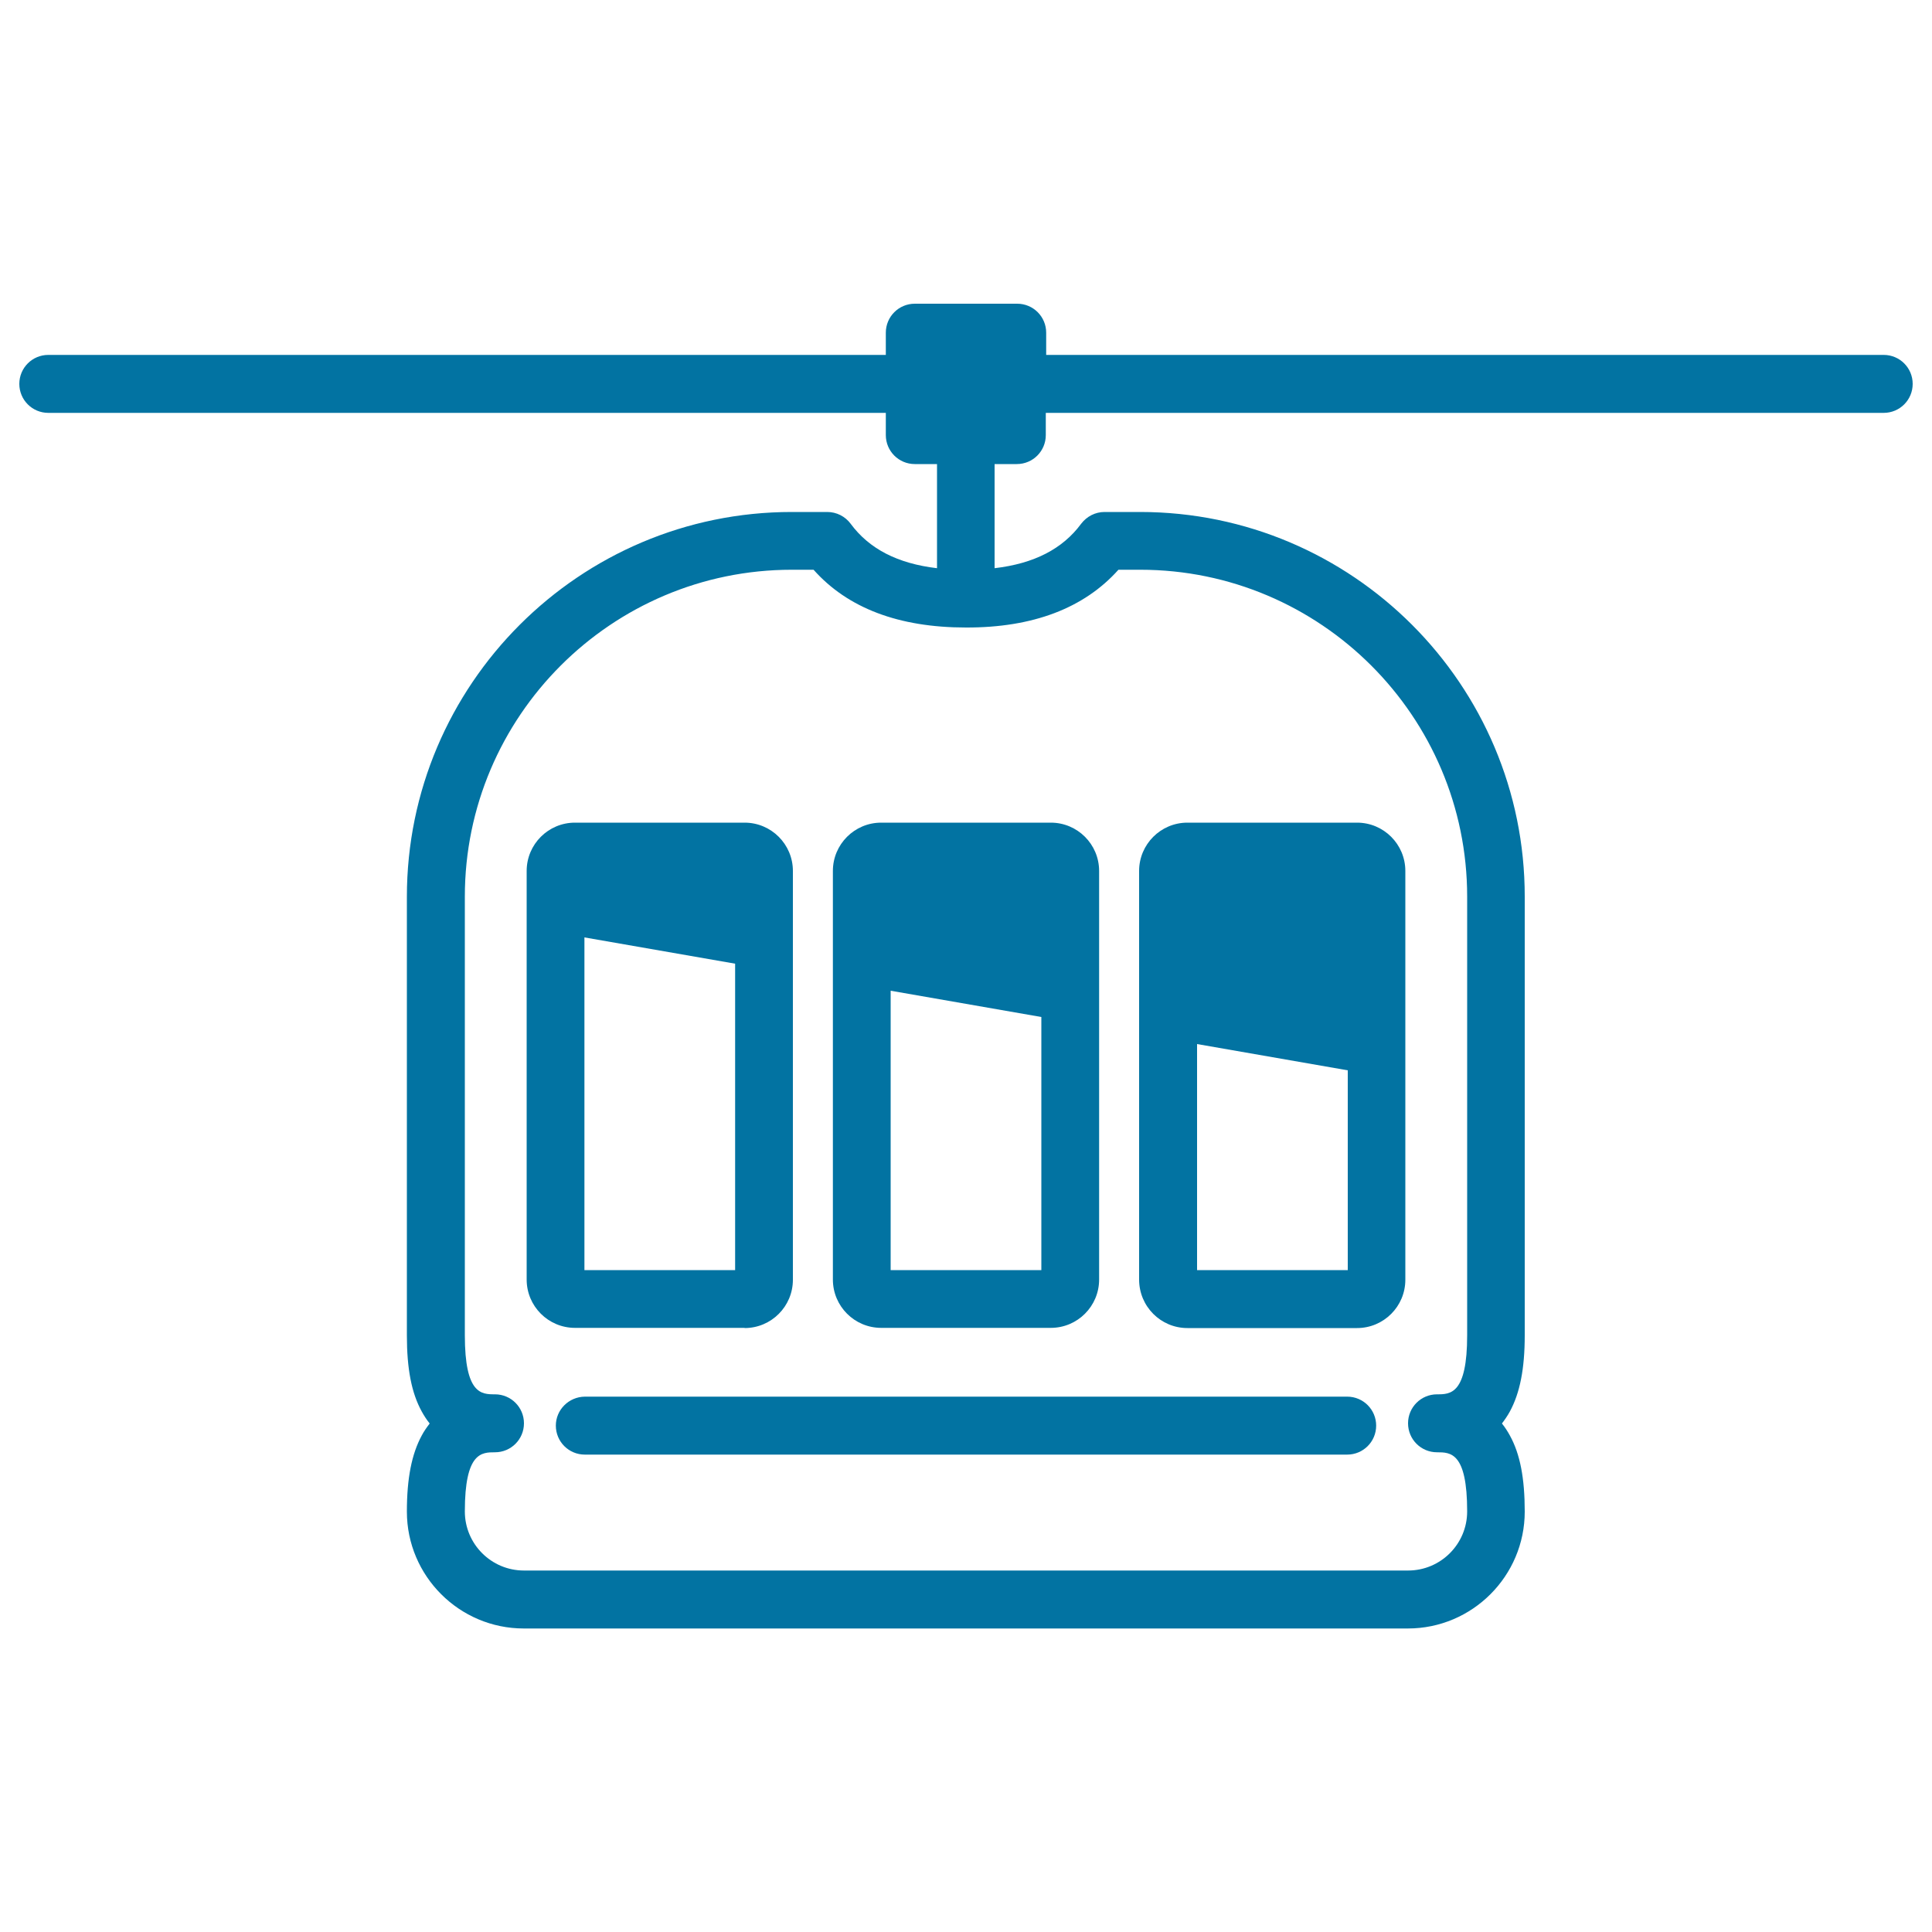
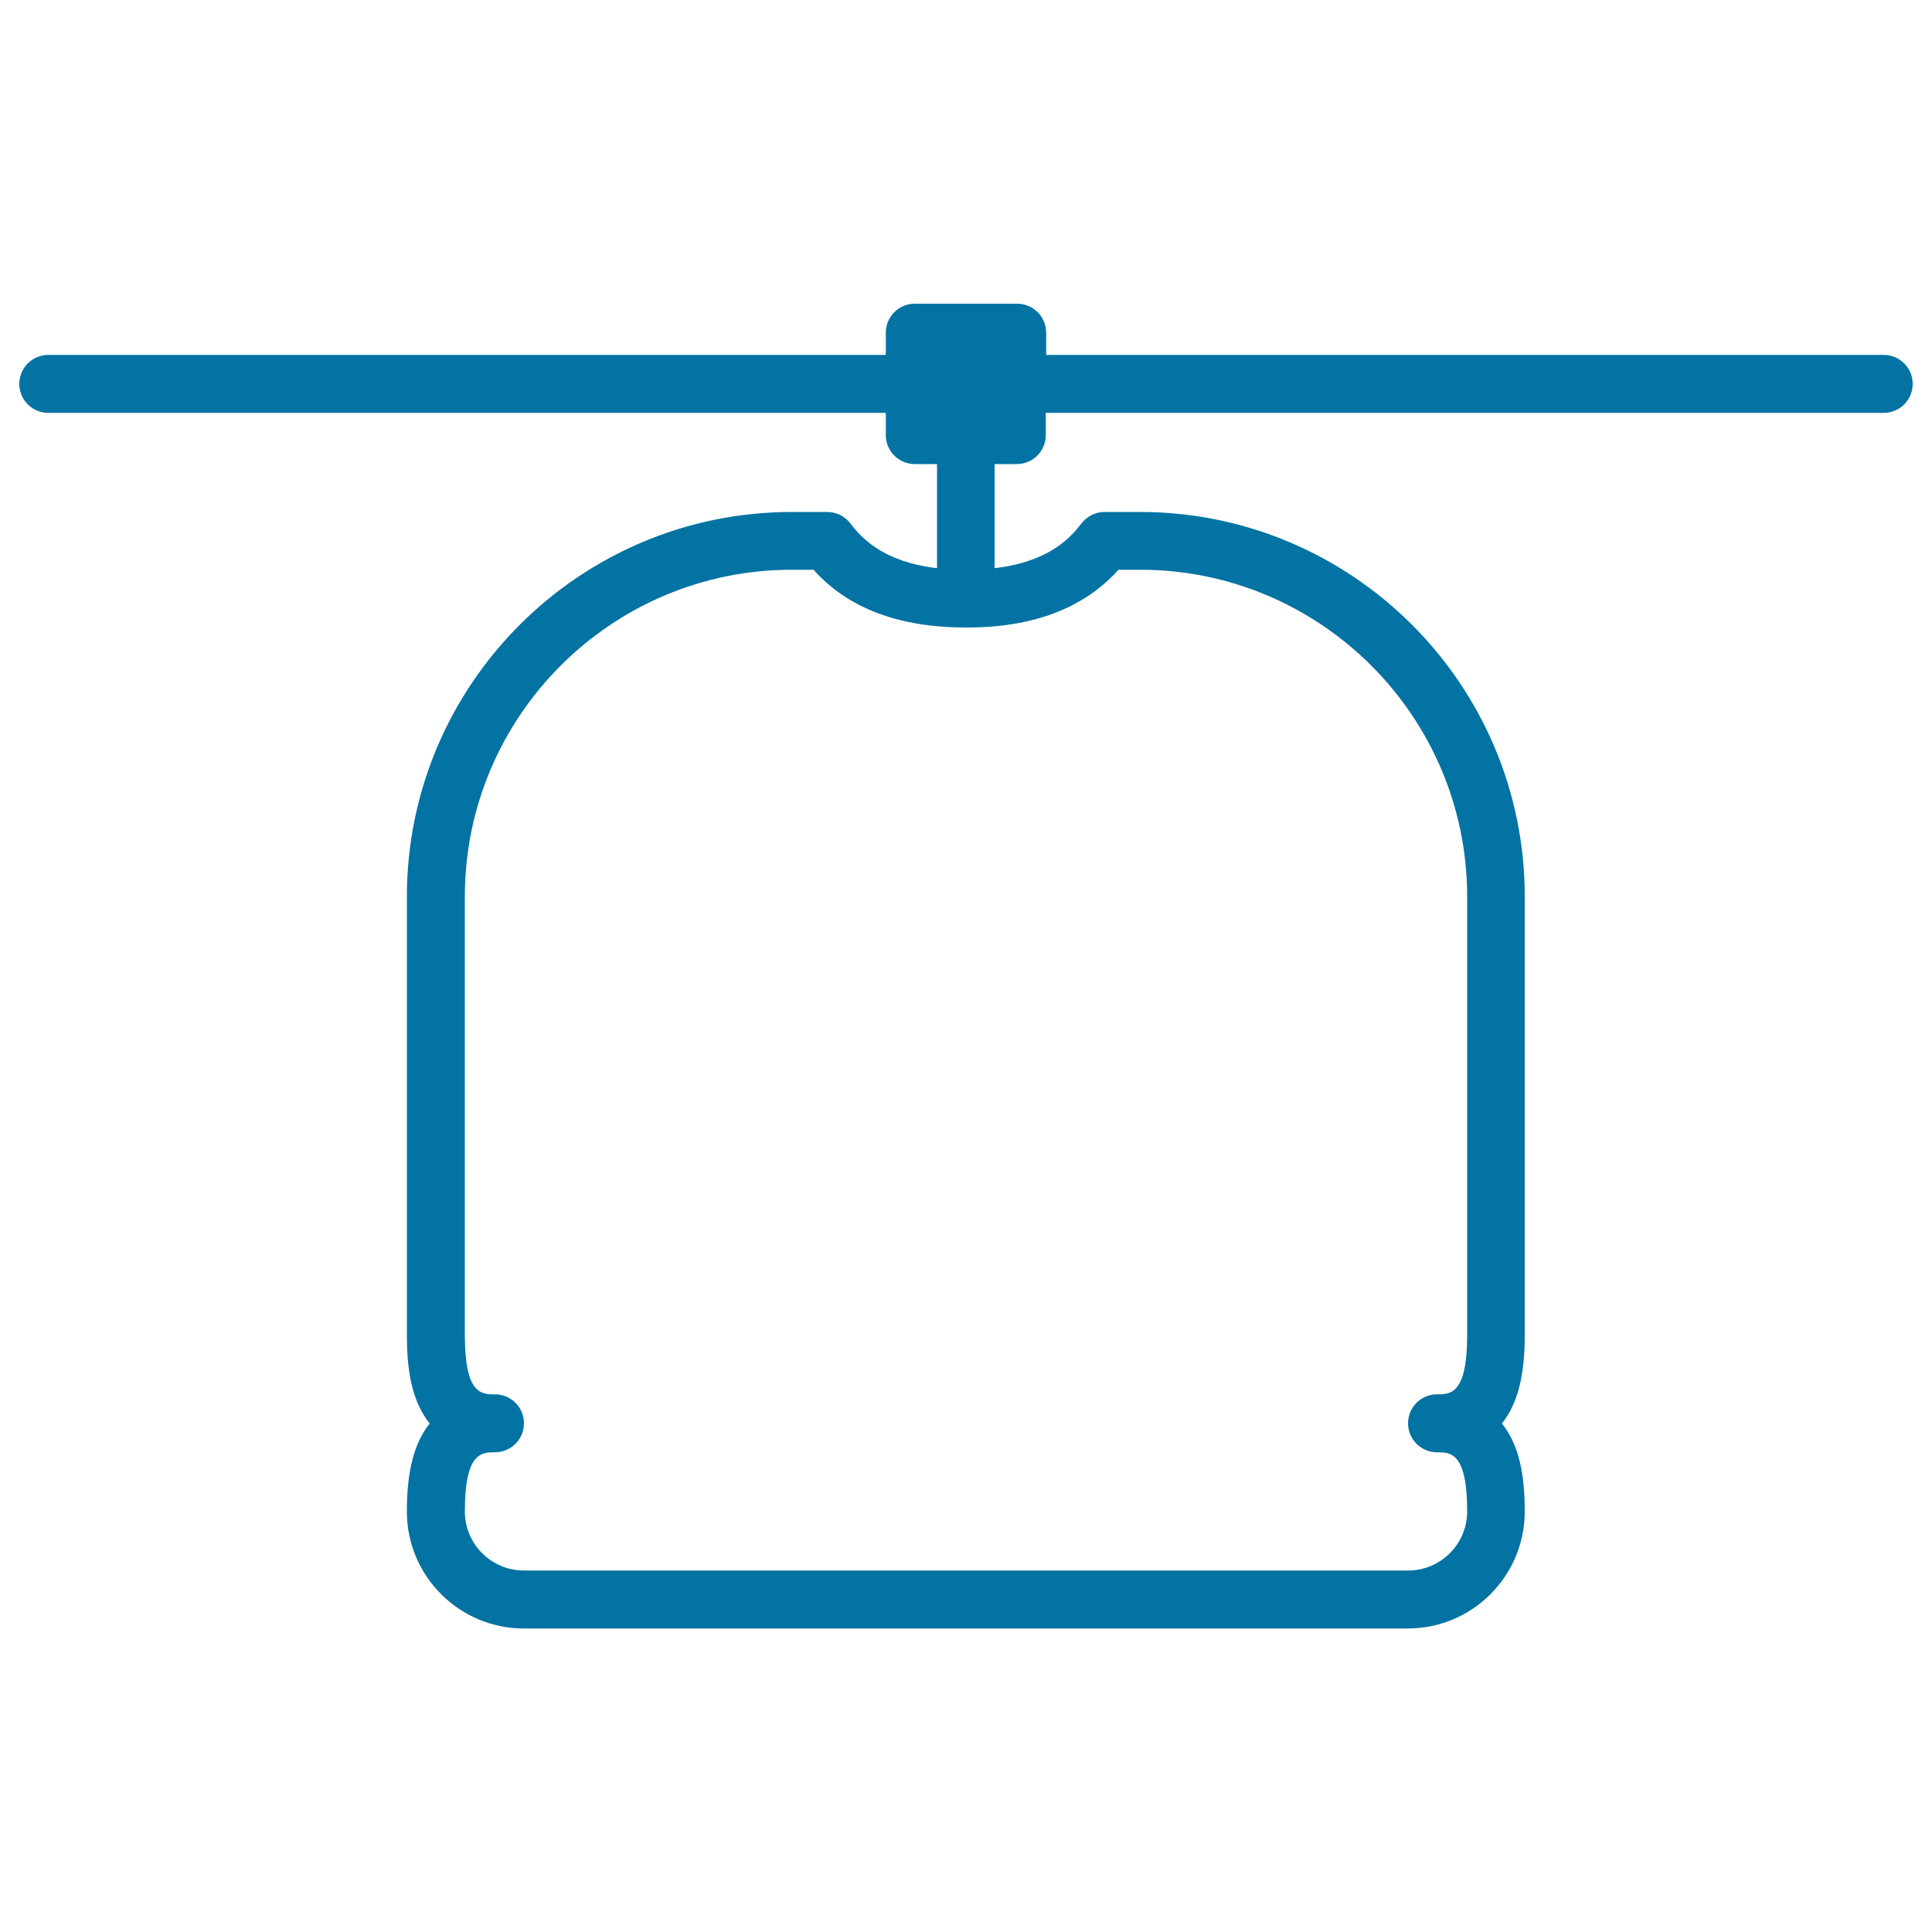
<svg xmlns="http://www.w3.org/2000/svg" viewBox="0 0 1000 1000" style="fill:#0273a2">
  <title>Funicular With Wire SVG icon</title>
  <g>
    <path d="M975,183.7H541.5v-11.5c0-8.3-6.7-15-15-15h-53c-8.3,0-15,6.7-15,15v11.5H25c-8.3,0-15,6.7-15,15s6.7,15,15,15h433.5v11.5c0,8.3,6.7,15,15,15H485v53.9c-20.4-2.4-35.1-10-44.7-23c-2.8-3.8-7.3-6.1-12.1-6.1h-18.4c-109.8,0-199.2,89.3-199.2,199.2v227c0,17.3,2.4,29.8,7.7,39.4c1.1,2,2.4,4.1,4.1,6.2c-1.6,2.1-3,4.1-4.1,6.2c-5.2,9.6-7.7,22.1-7.7,39.4c0,33.4,27.2,60.5,60.5,60.5h457.6c33.4,0,60.5-27.2,60.5-60.5c0-17.3-2.4-29.8-7.7-39.4c-1.1-2-2.4-4.1-4.1-6.2c1.6-2.1,3-4.2,4.1-6.2c5.2-9.6,7.7-22.1,7.7-39.4v-227C789.3,354.4,700,265,590.1,265h-18.4c-4.8,0-9.2,2.3-12.1,6.1c-9.6,13-24.3,20.6-44.8,23v-53.9h11.5c8.3,0,15-6.7,15-15v-11.5H975c8.3,0,15-6.7,15-15C990,190.4,983.3,183.7,975,183.7z M578.9,294.9h11.3c93.3,0,169.2,75.9,169.2,169.2v227c0,30.6-8.7,30.6-15.6,30.6c-8.3,0-15,6.7-15,15c0,8.3,6.7,15,15,15c7,0,15.6,0,15.6,30.6c0,16.9-13.7,30.6-30.6,30.6H271.2c-16.9,0-30.6-13.7-30.6-30.6c0-30.6,8.7-30.6,15.6-30.6c8.3,0,15-6.7,15-15c0-8.3-6.7-15-15-15c-7,0-15.6,0-15.6-30.6v-227c0-93.3,75.9-169.2,169.2-169.2h11.3c17.7,19.9,44.2,29.9,78.9,29.9C534.6,324.9,561.1,314.8,578.9,294.9z" />
-     <path d="M614.6,687.4h87.8c13.8,0,25-11.2,25-25V450.8c0-13.8-11.2-25-25-25h-87.8c-13.8,0-25,11.2-25,25v211.5C589.6,676.2,600.8,687.4,614.6,687.4z M619.6,540.4l78,13.6v103.4h-78V540.4z" />
-     <path d="M431.1,450.8v211.5c0,13.8,11.2,25,25,25h87.8c13.8,0,25-11.2,25-25V450.8c0-13.8-11.2-25-25-25h-87.8C442.3,425.8,431.1,437,431.1,450.8z M461,512.8l78,13.6v131h-78V512.8z" />
-     <path d="M385.4,687.4c13.8,0,25-11.2,25-25V450.8c0-13.8-11.2-25-25-25h-87.8c-13.8,0-25,11.2-25,25v211.5c0,13.8,11.2,25,25,25H385.4z M302.5,485.2l78,13.6v158.6h-78V485.2z" />
-     <path d="M287.7,737.9c0,8.3,6.7,15,15,15h394.6c8.3,0,15-6.7,15-15s-6.7-15-15-15H302.7C294.4,723,287.7,729.7,287.7,737.9z" />
  </g>
</svg>